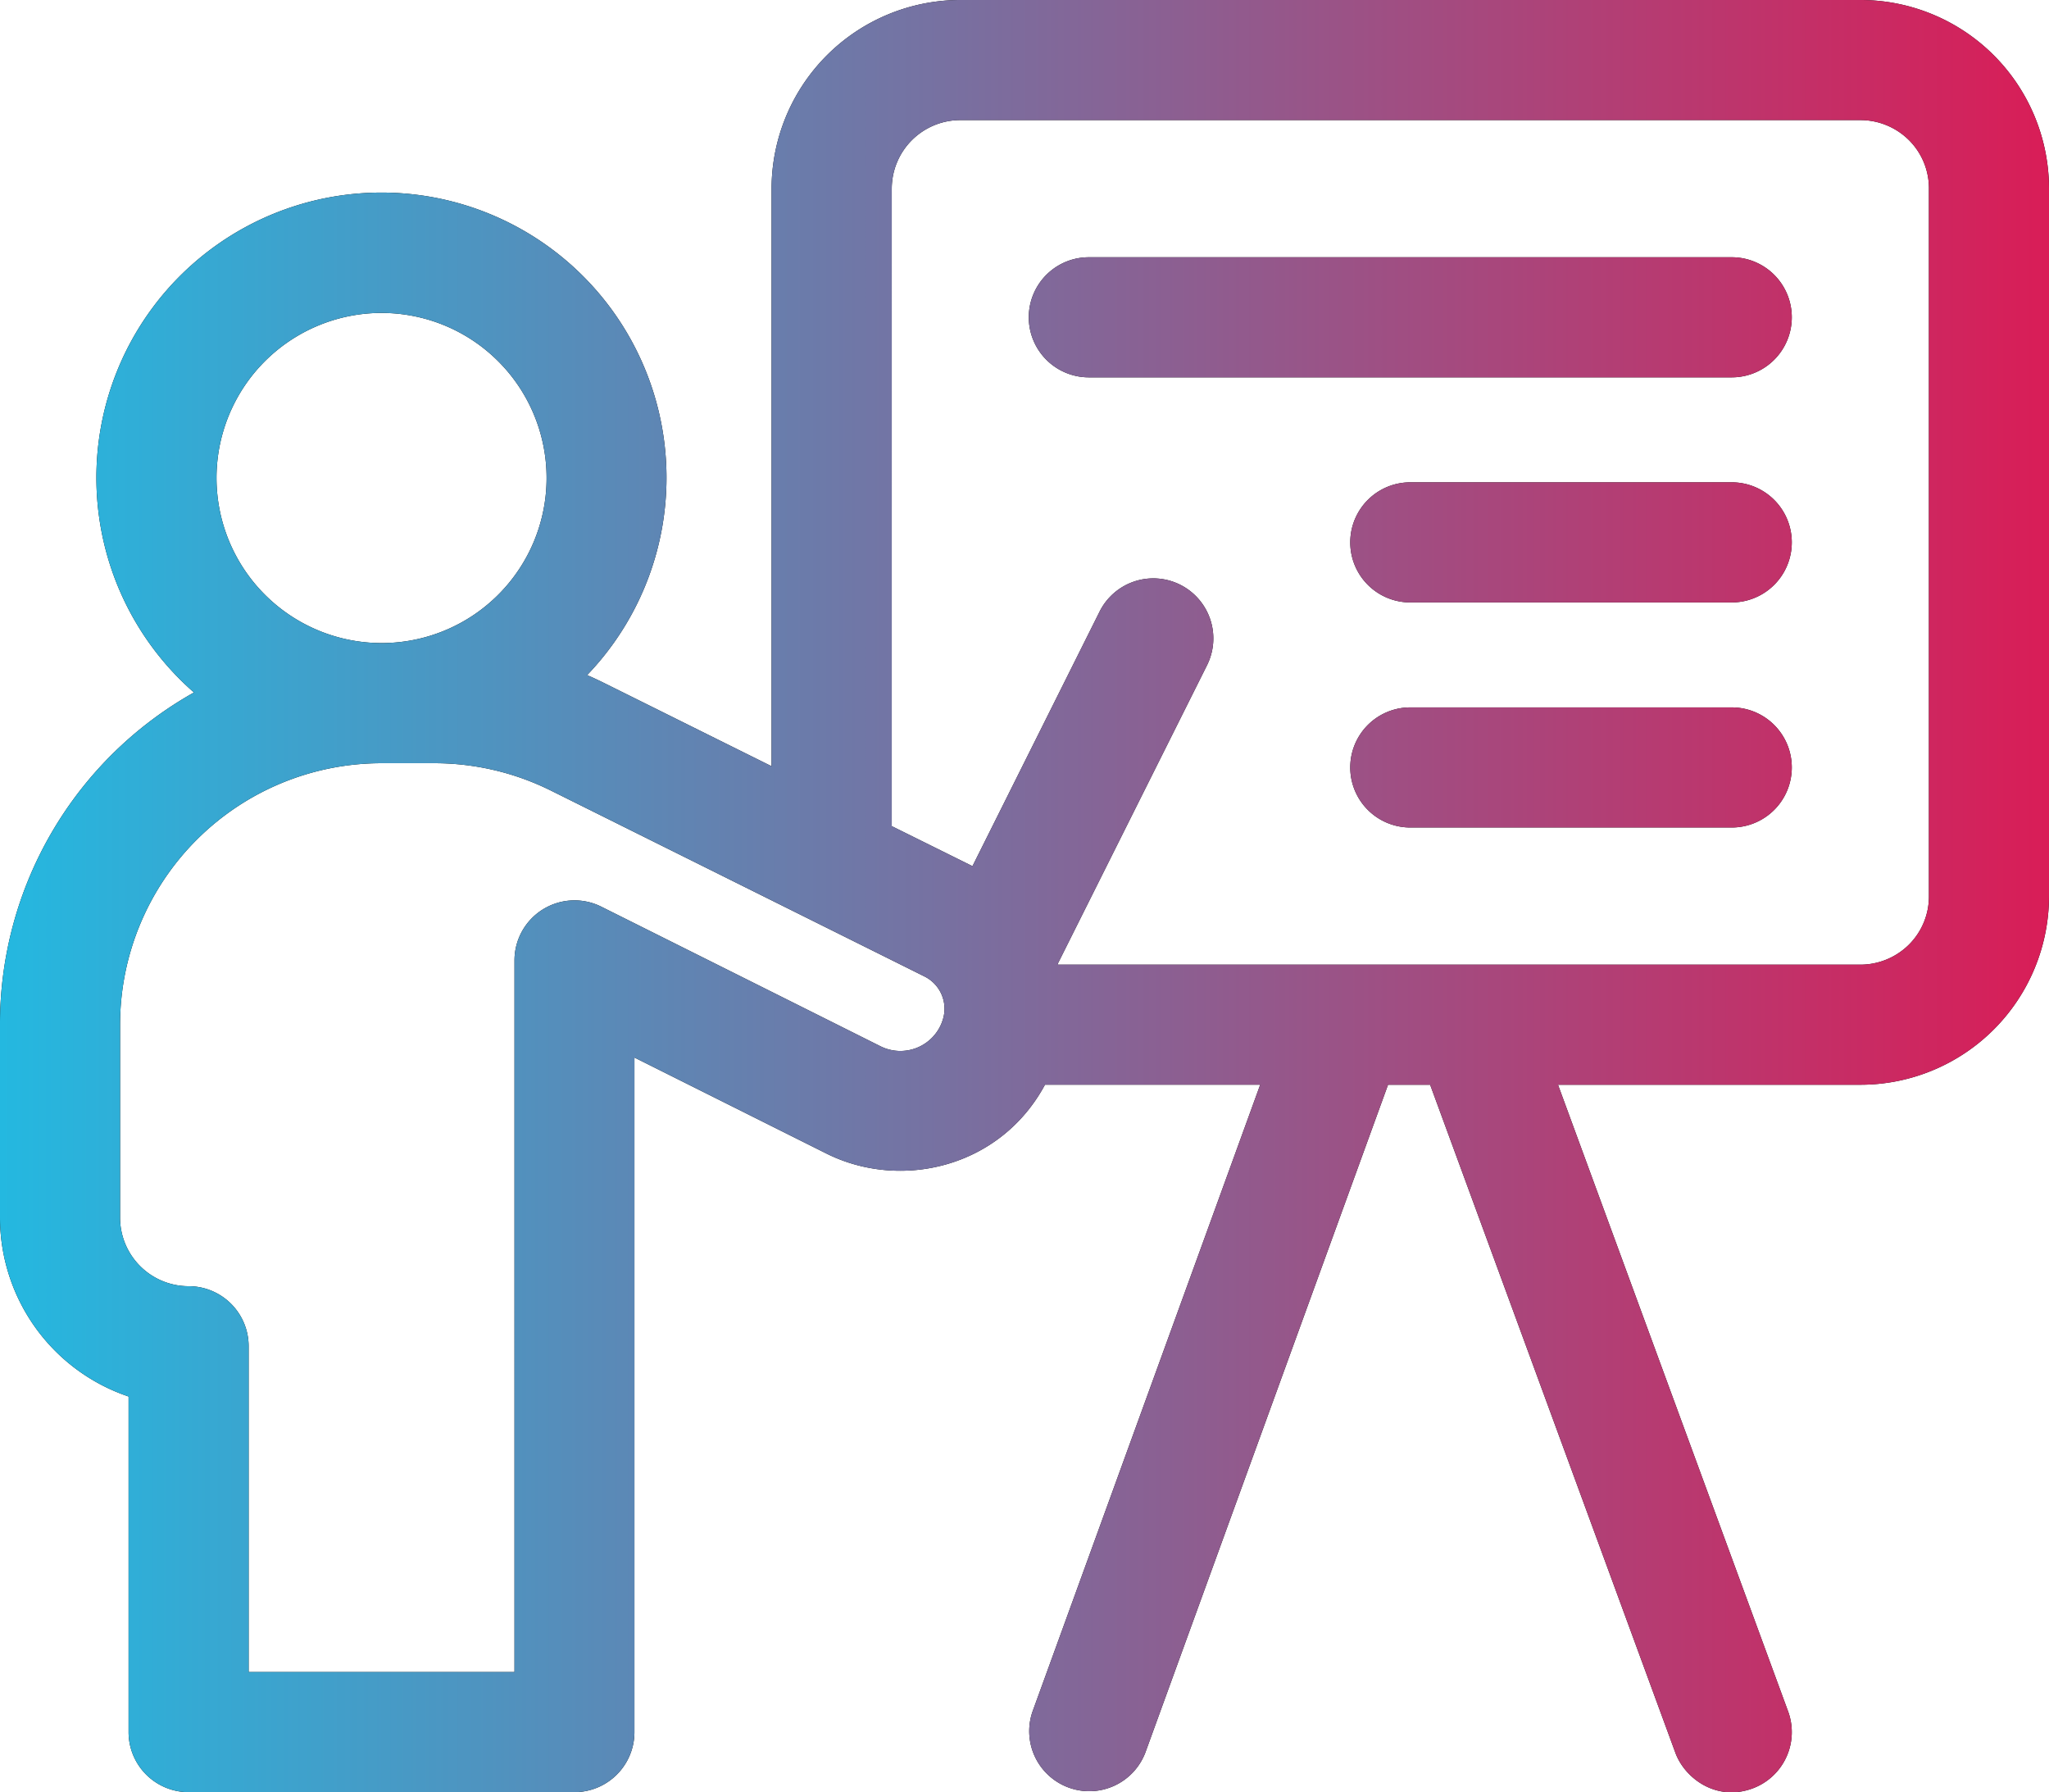
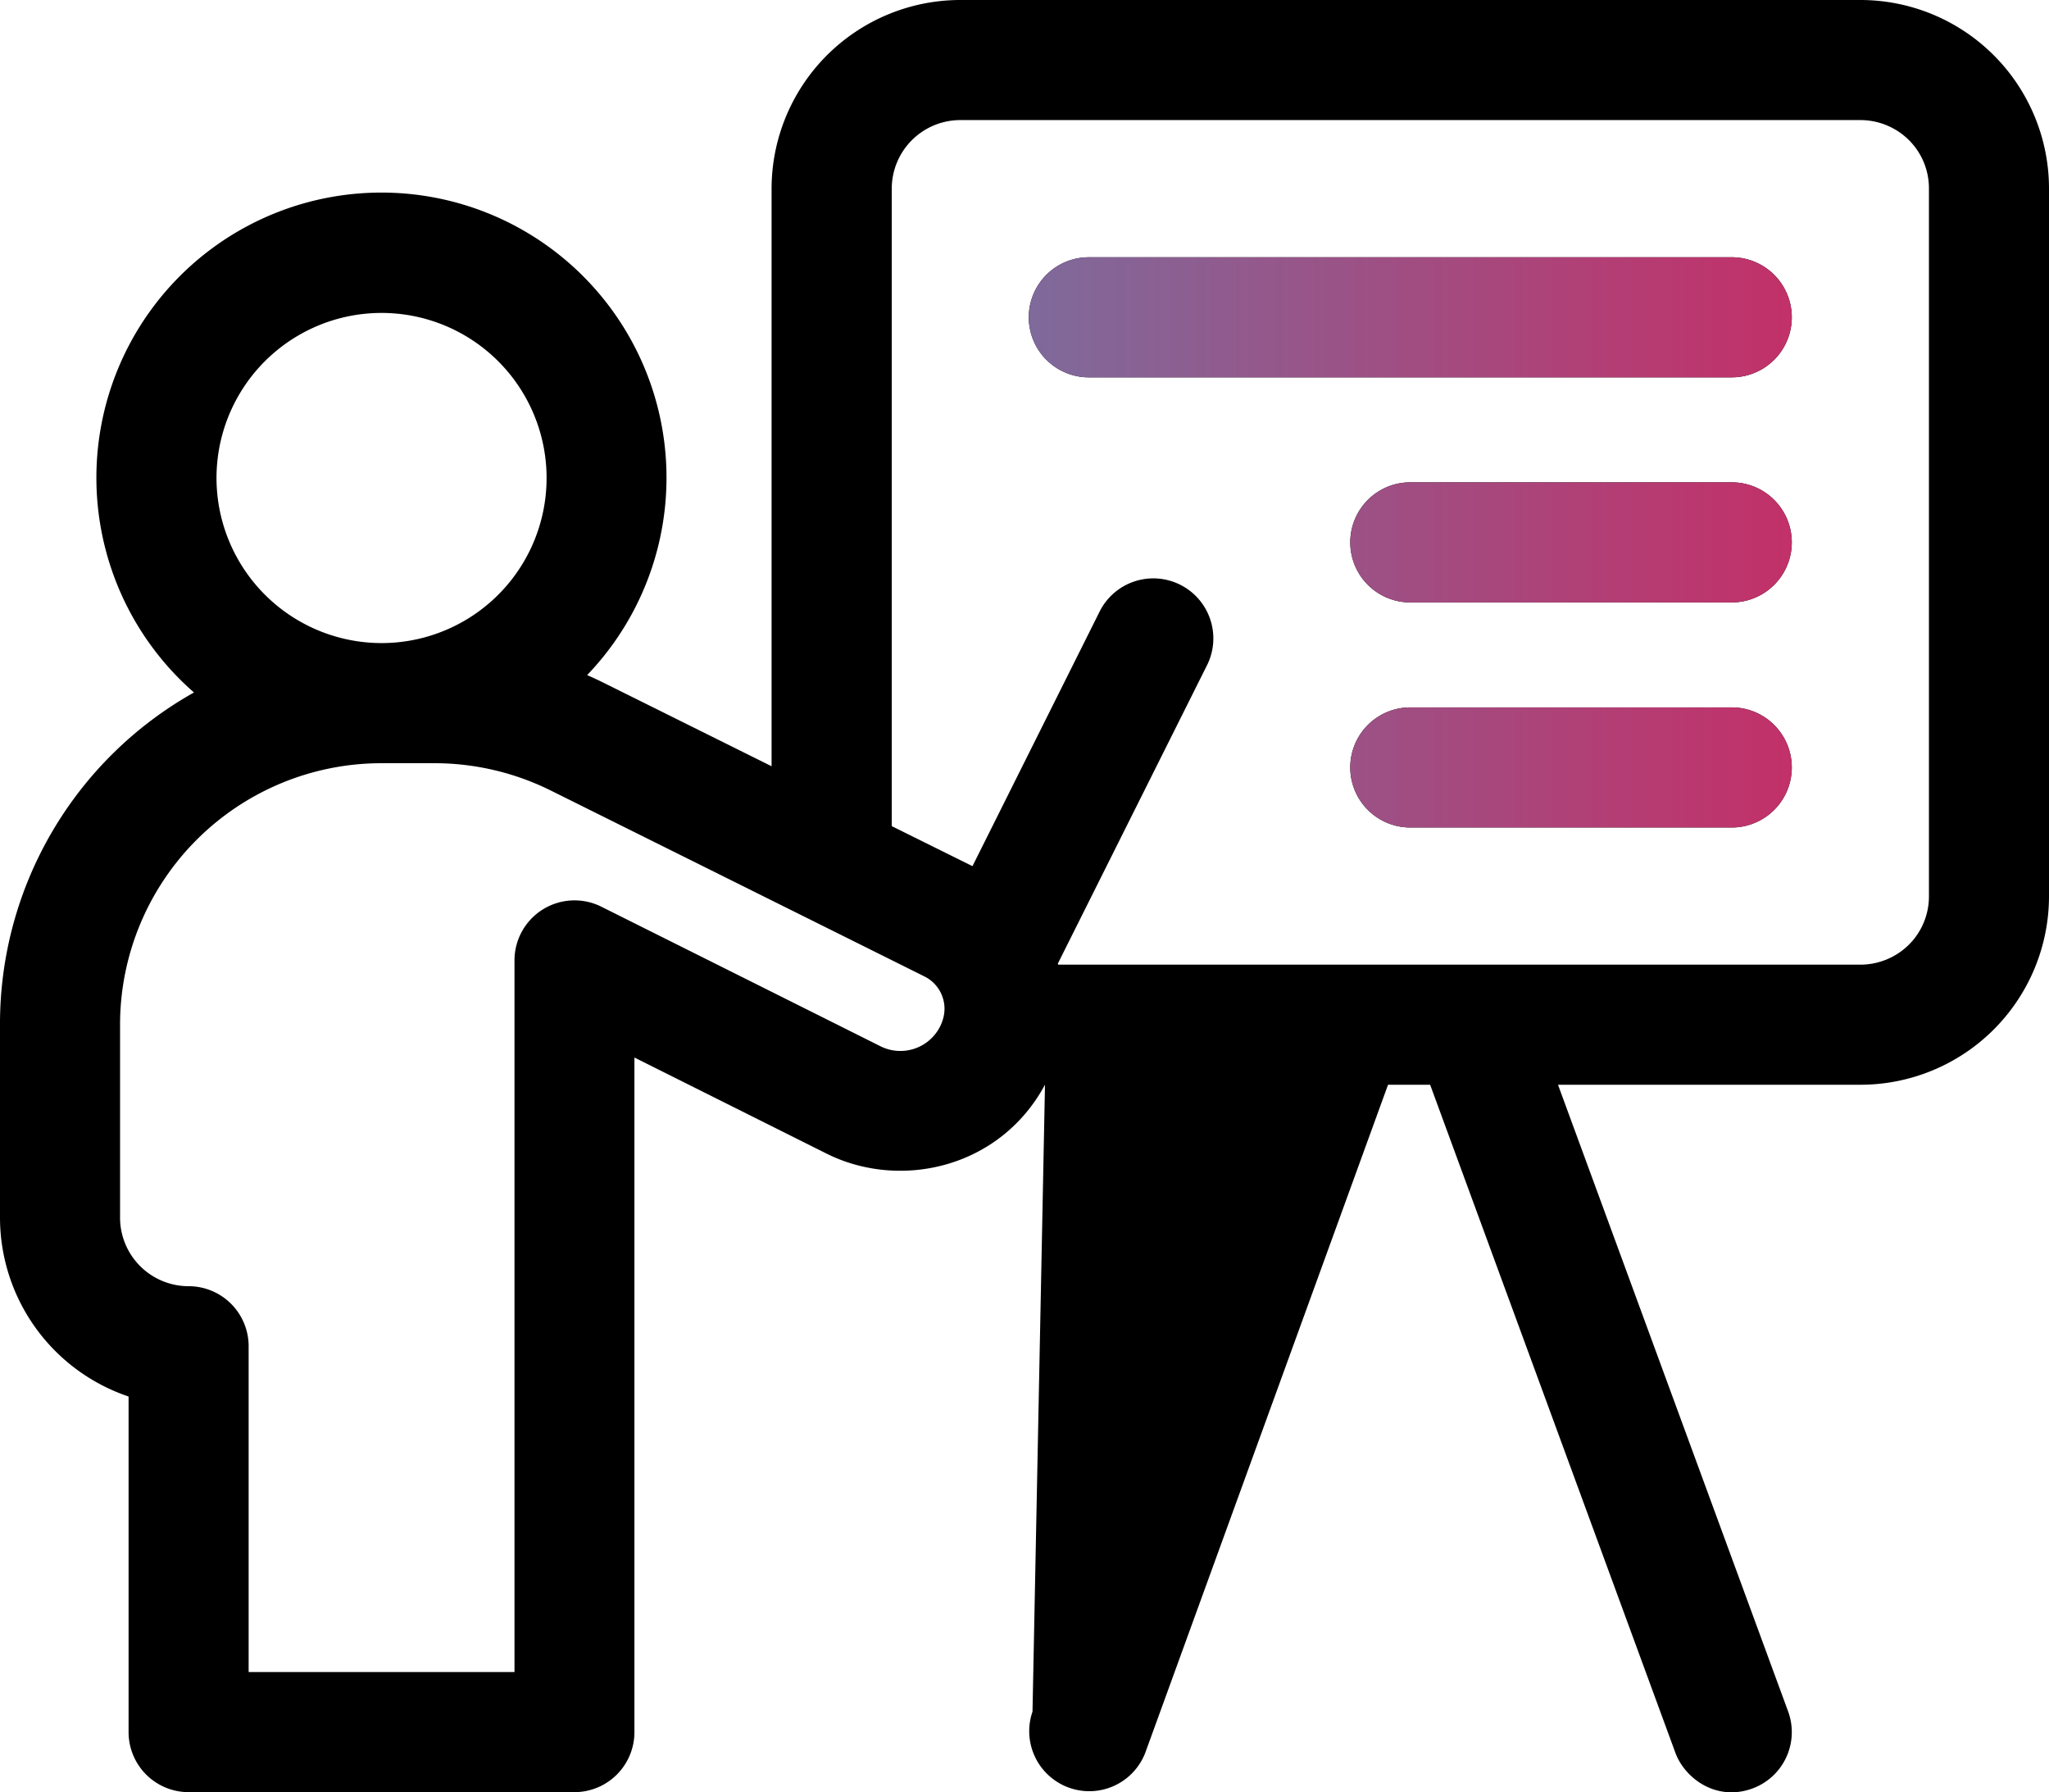
<svg xmlns="http://www.w3.org/2000/svg" viewBox="0 0 512 447.77">
  <defs>
    <style>.a{fill:url(#a);}</style>
    <linearGradient id="a" y1="223.89" x2="512" y2="223.89" gradientUnits="userSpaceOnUse">
      <stop offset="0" stop-color="#24b8e0" />
      <stop offset="1" stop-color="#d91d57" />
    </linearGradient>
  </defs>
-   <path d="M464.87,0H239.93A47.19,47.19,0,0,0,192.8,47.13v144.3L151,170.66c-1.42-.71-2.85-1.37-4.29-2A71.23,71.23,0,1,0,48.47,173,94.92,94.92,0,0,0,0,256v48.2a47.21,47.21,0,0,0,32.13,44.69v83.84a15,15,0,0,0,15,15h96.4a15,15,0,0,0,15-15V264.2l48,24c18.38,9.18,43.31,3.71,54.59-17.21h53.78L258,427.61a15,15,0,0,0,28.19,10.25L346.84,271h10.52l61.29,166.91c2.33,6.33,10.19,12.23,19.26,8.9a15,15,0,0,0,8.9-19.25L389.31,271h75.56A47.13,47.13,0,0,0,512,223.87V47.13A47.13,47.13,0,0,0,464.87,0ZM54.1,119.43a41.24,41.24,0,1,1,41.23,41.23A41.28,41.28,0,0,1,54.1,119.43ZM235.5,255a3.38,3.38,0,0,0-.11.34A11.11,11.11,0,0,1,220,261.38c-28.52-14.27-69.74-34.86-69.74-34.86a15,15,0,0,0-21.7,13.41v177.8H62.13v-81.4a15,15,0,0,0-15-15A17.14,17.14,0,0,1,30,304.2V256a65.34,65.34,0,0,1,65.33-65.33h13.26a65.41,65.41,0,0,1,29.07,6.84s74.4,37,93.35,46.44A9,9,0,0,1,235.5,255ZM482,223.87A17,17,0,0,1,477,236a17.25,17.25,0,0,1-12.12,5H264.4c0-.08,0-.16-.08-.24l37.23-74.45a15,15,0,1,0-26.83-13.42L243,216.39l-20.17-10V47.13A17.15,17.15,0,0,1,239.93,30H464.87A17.25,17.25,0,0,1,477,35a17,17,0,0,1,5,12.11Z" />
+   <path d="M464.87,0H239.93A47.19,47.19,0,0,0,192.8,47.13v144.3L151,170.66c-1.42-.71-2.85-1.37-4.29-2A71.23,71.23,0,1,0,48.47,173,94.92,94.92,0,0,0,0,256v48.2a47.21,47.21,0,0,0,32.13,44.69v83.84a15,15,0,0,0,15,15h96.4a15,15,0,0,0,15-15V264.2l48,24c18.38,9.18,43.31,3.71,54.59-17.21L258,427.61a15,15,0,0,0,28.19,10.25L346.84,271h10.52l61.29,166.91c2.33,6.33,10.19,12.23,19.26,8.9a15,15,0,0,0,8.9-19.25L389.31,271h75.56A47.13,47.13,0,0,0,512,223.87V47.13A47.13,47.13,0,0,0,464.87,0ZM54.1,119.43a41.24,41.24,0,1,1,41.23,41.23A41.28,41.28,0,0,1,54.1,119.43ZM235.5,255a3.38,3.38,0,0,0-.11.34A11.11,11.11,0,0,1,220,261.38c-28.52-14.27-69.74-34.86-69.74-34.86a15,15,0,0,0-21.7,13.41v177.8H62.13v-81.4a15,15,0,0,0-15-15A17.14,17.14,0,0,1,30,304.2V256a65.34,65.34,0,0,1,65.33-65.33h13.26a65.41,65.41,0,0,1,29.07,6.84s74.4,37,93.35,46.44A9,9,0,0,1,235.5,255ZM482,223.87A17,17,0,0,1,477,236a17.25,17.25,0,0,1-12.12,5H264.4c0-.08,0-.16-.08-.24l37.23-74.45a15,15,0,1,0-26.83-13.42L243,216.39l-20.17-10V47.13A17.15,17.15,0,0,1,239.93,30H464.87A17.25,17.25,0,0,1,477,35a17,17,0,0,1,5,12.11Z" />
  <path d="M432.73,64.27H272.07a15,15,0,0,0,0,30H432.73a15,15,0,0,0,0-30Z" />
  <path d="M432.73,120.5H352.4a15,15,0,0,0,0,30h80.33a15,15,0,0,0,0-30Z" />
  <path d="M432.73,176.73H352.4a15,15,0,0,0,0,30h80.33a15,15,0,0,0,0-30Z" />
-   <path class="a" d="M464.87,0H239.93A47.19,47.19,0,0,0,192.8,47.13v144.3L151,170.66c-1.42-.71-2.85-1.37-4.29-2A71.23,71.23,0,1,0,48.47,173,94.92,94.92,0,0,0,0,256v48.2a47.21,47.21,0,0,0,32.13,44.69v83.84a15,15,0,0,0,15,15h96.4a15,15,0,0,0,15-15V264.2l48,24c18.38,9.18,43.31,3.71,54.59-17.21h53.78L258,427.61a15,15,0,0,0,28.19,10.25L346.84,271h10.52l61.29,166.91c2.33,6.33,10.19,12.23,19.26,8.9a15,15,0,0,0,8.9-19.25L389.31,271h75.56A47.13,47.13,0,0,0,512,223.87V47.13A47.13,47.13,0,0,0,464.87,0ZM54.1,119.43a41.24,41.24,0,1,1,41.23,41.23A41.28,41.28,0,0,1,54.1,119.43ZM235.5,255a3.38,3.38,0,0,0-.11.34A11.11,11.11,0,0,1,220,261.38c-28.52-14.27-69.74-34.86-69.74-34.86a15,15,0,0,0-21.7,13.41v177.8H62.13v-81.4a15,15,0,0,0-15-15A17.14,17.14,0,0,1,30,304.2V256a65.34,65.34,0,0,1,65.33-65.33h13.26a65.41,65.41,0,0,1,29.07,6.84s74.4,37,93.35,46.44A9,9,0,0,1,235.5,255ZM482,223.87A17,17,0,0,1,477,236a17.25,17.25,0,0,1-12.12,5H264.4c0-.08,0-.16-.08-.24l37.23-74.45a15,15,0,1,0-26.83-13.42L243,216.39l-20.17-10V47.13A17.15,17.15,0,0,1,239.93,30H464.87A17.25,17.25,0,0,1,477,35a17,17,0,0,1,5,12.11Z" />
  <path class="a" d="M432.73,64.27H272.07a15,15,0,0,0,0,30H432.73a15,15,0,0,0,0-30Z" />
  <path class="a" d="M432.73,120.5H352.4a15,15,0,0,0,0,30h80.33a15,15,0,0,0,0-30Z" />
  <path class="a" d="M432.73,176.73H352.4a15,15,0,0,0,0,30h80.33a15,15,0,0,0,0-30Z" />
</svg>